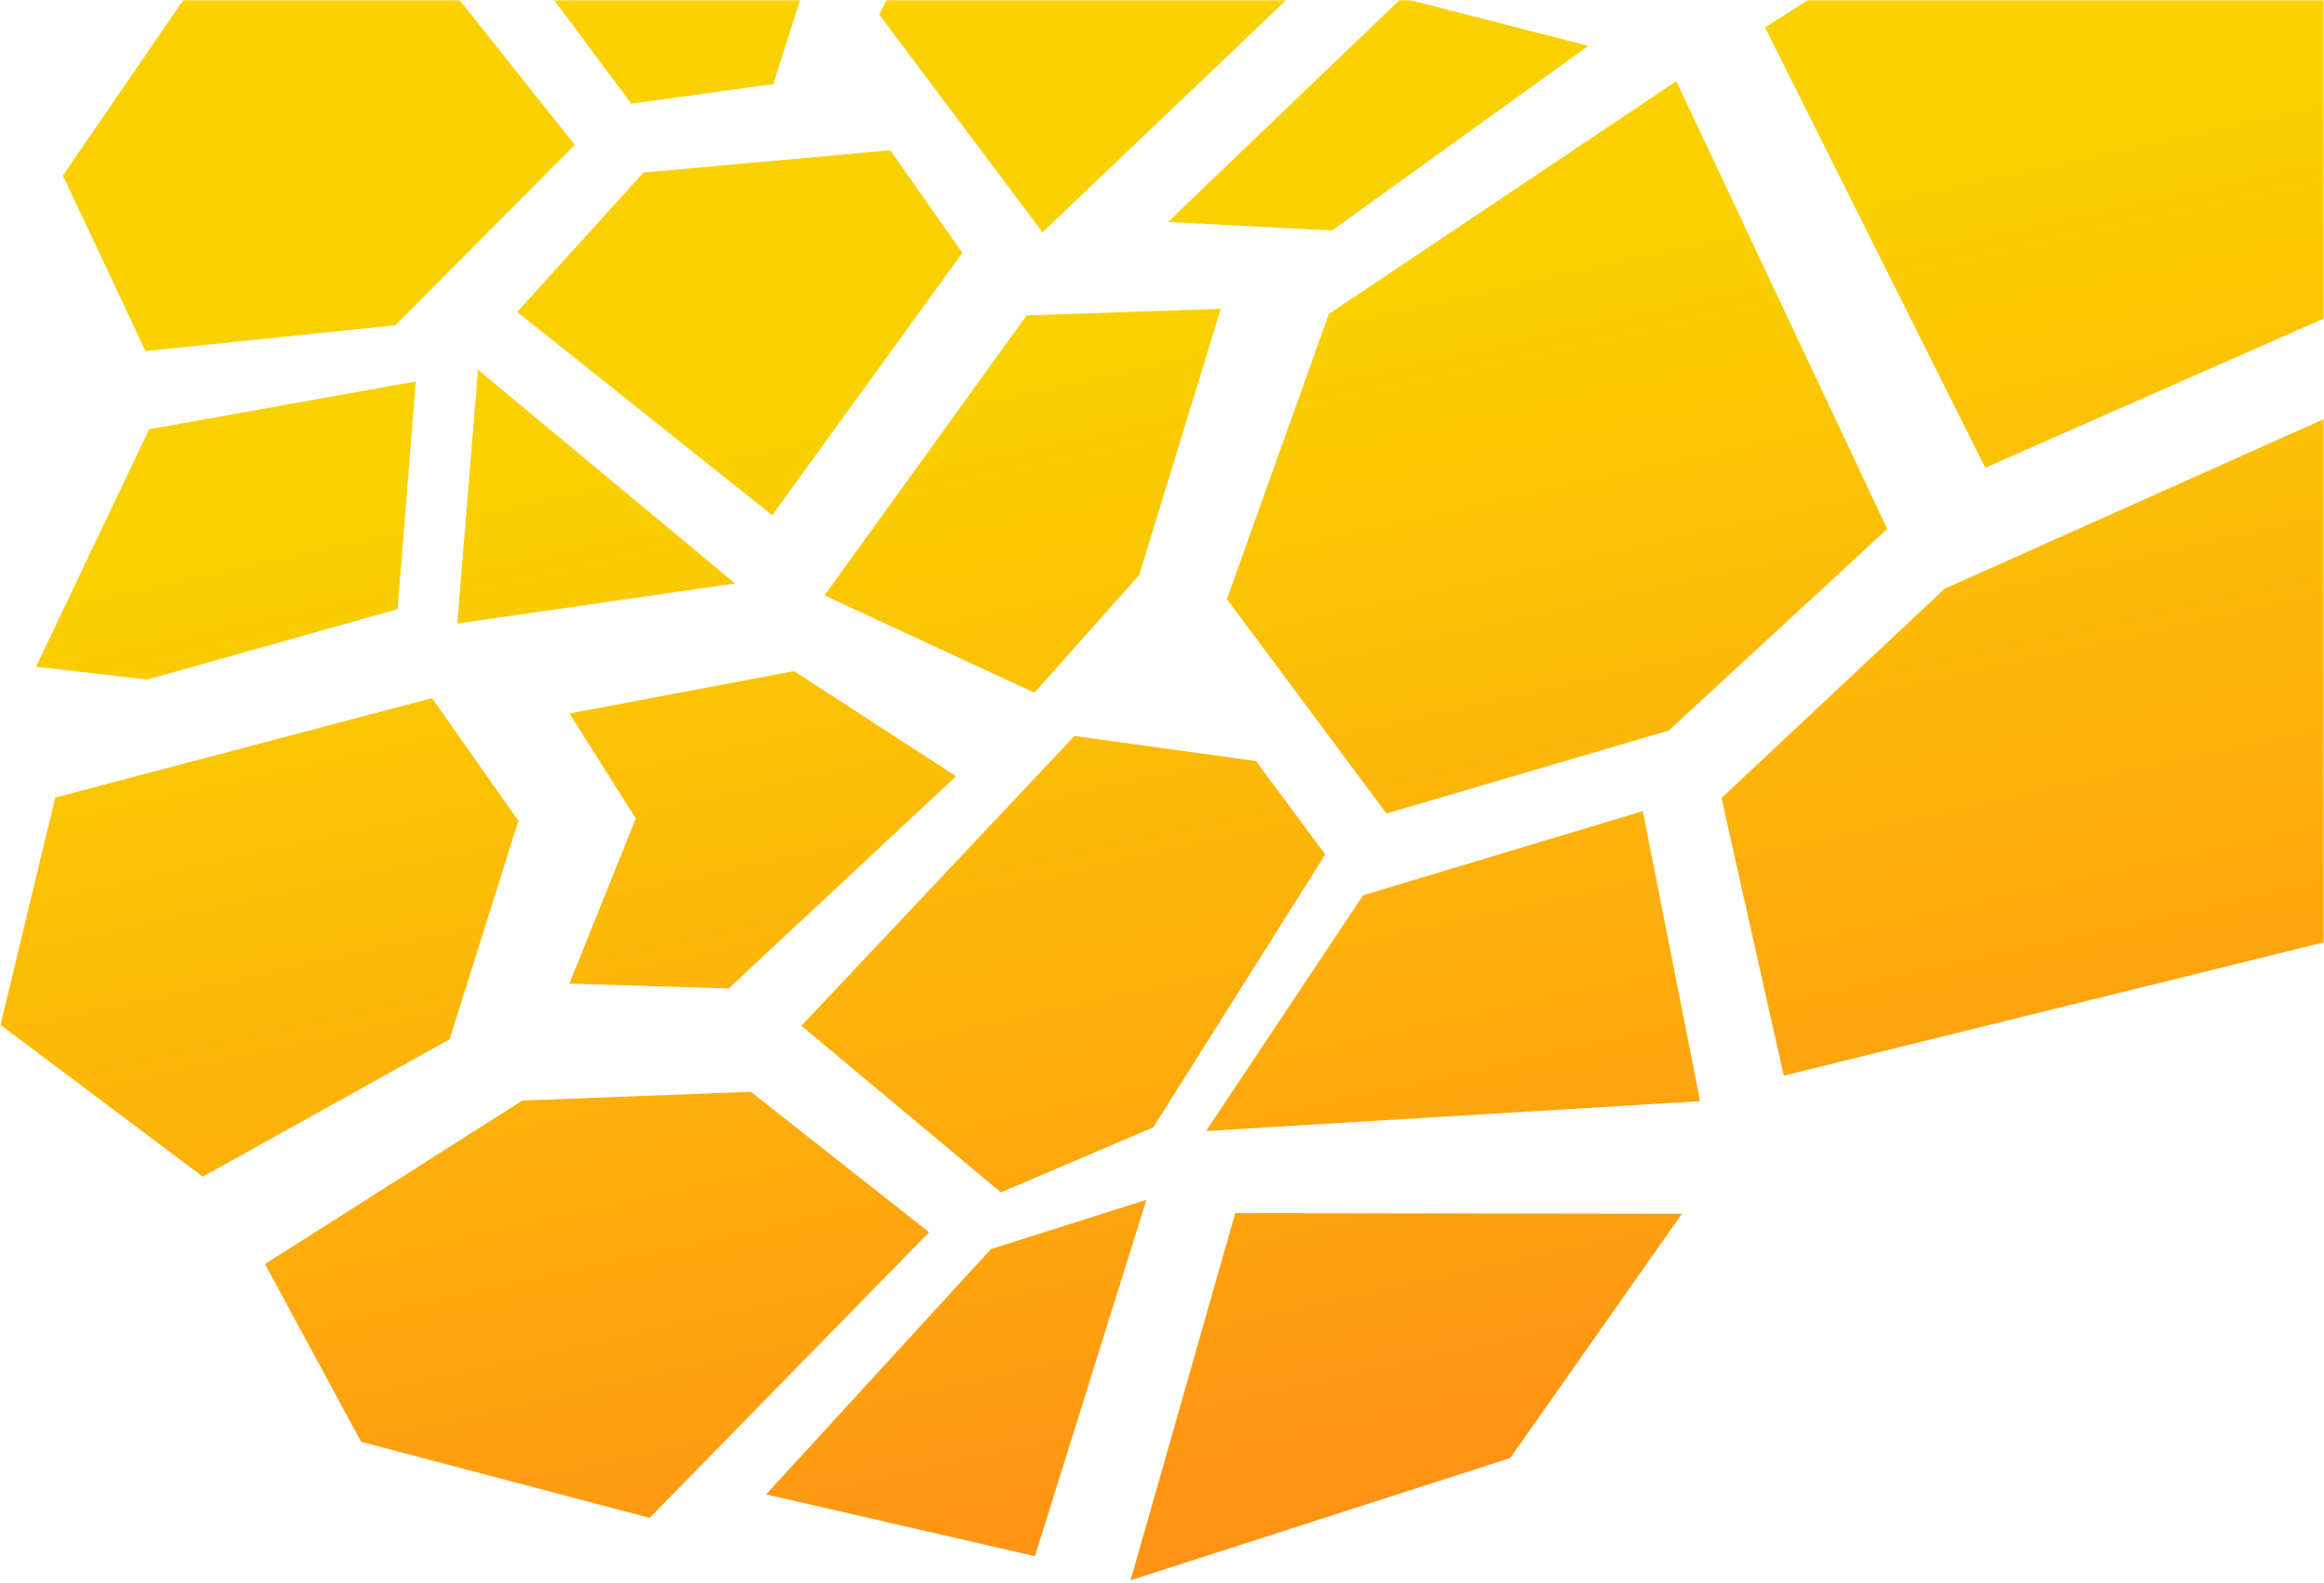
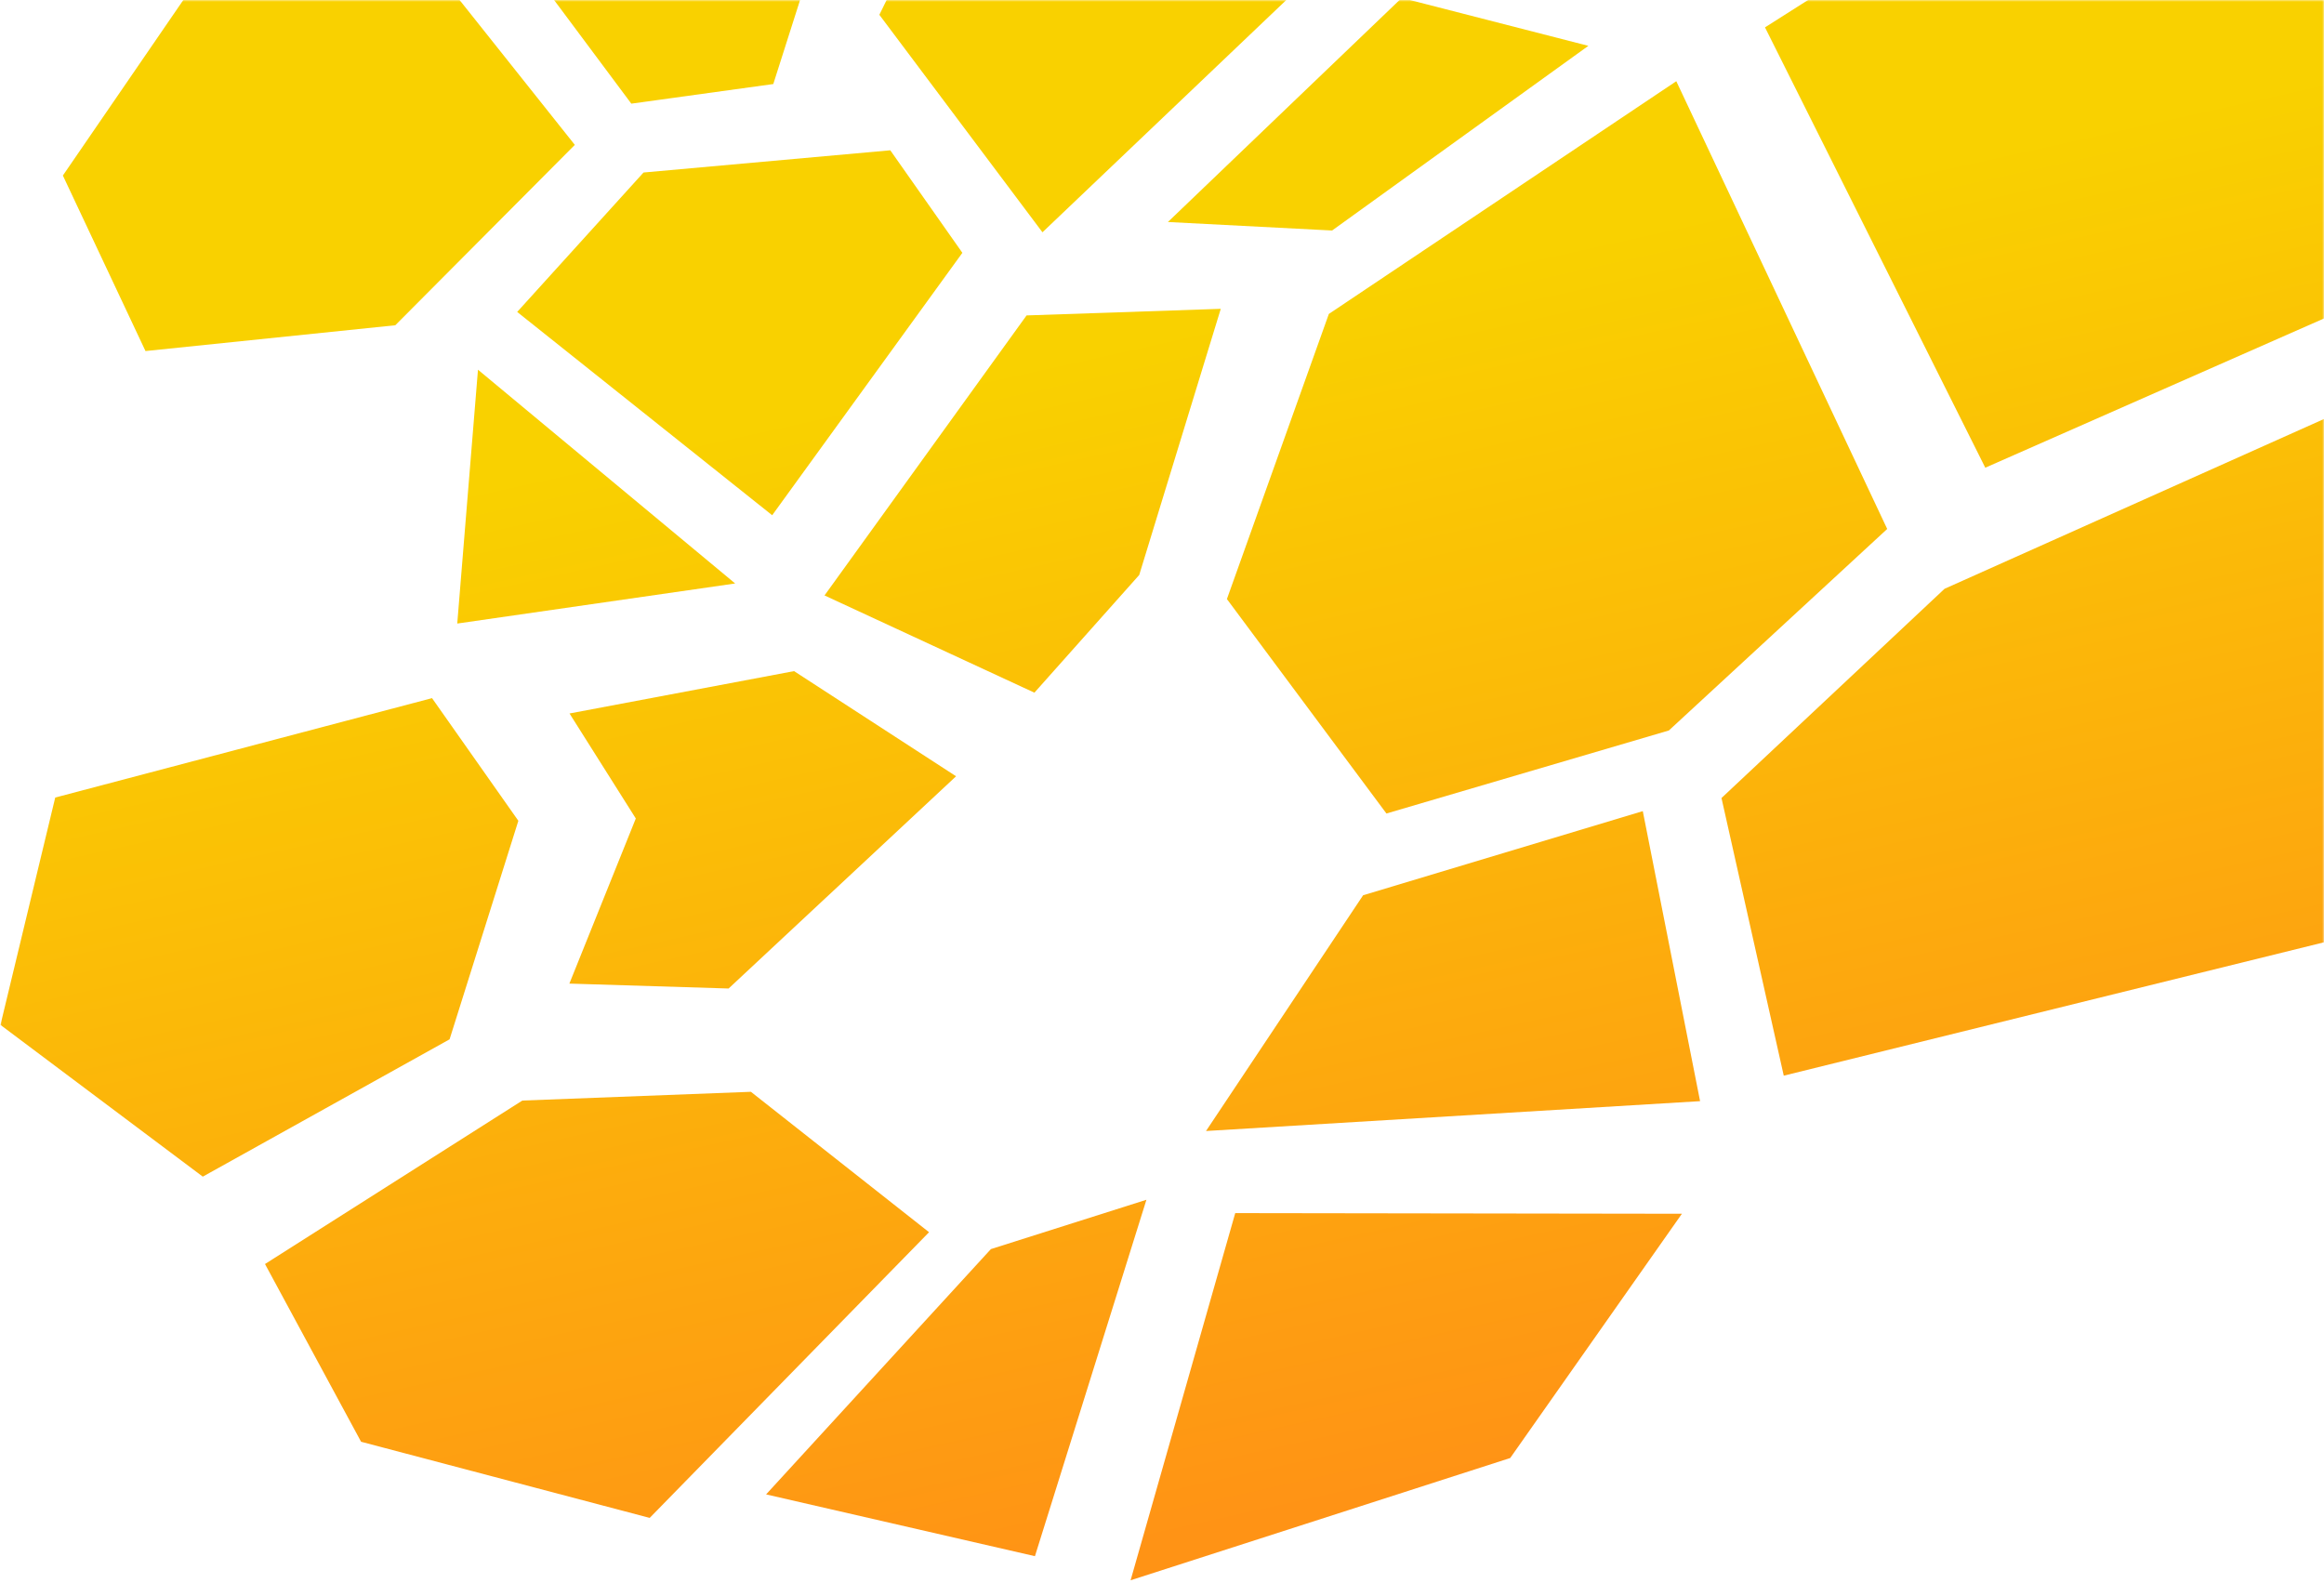
<svg xmlns="http://www.w3.org/2000/svg" width="640" height="436" viewBox="0 0 640 436" fill="none">
  <mask id="mask0_262_1543" style="mask-type:alpha" maskUnits="userSpaceOnUse" x="0" y="0" width="640" height="436">
    <rect width="640" height="436" fill="#393939" />
  </mask>
  <g mask="url(#mask0_262_1543)">
    <path d="M287.08 63.974L242.165 4.076L305.211 -124.22L388.225 -152.462L371.895 -16.819L287.08 63.974Z" fill="url(#paint0_linear_262_1543)" />
    <path d="M366.841 63.483L437.415 12.624L386.018 -0.57L321.627 61.142L366.841 63.483Z" fill="url(#paint1_linear_262_1543)" />
    <path d="M459.58 201.18L519.713 145.68L461.629 22.366L365.949 86.459L337.874 164.983L381.806 224.045L459.58 201.18Z" fill="url(#paint2_linear_262_1543)" />
    <path d="M468.181 303.265L332.121 311.486L375.386 246.559L452.403 223.389L468.181 303.265Z" fill="url(#paint3_linear_262_1543)" />
    <path d="M491.225 296.246L647.89 257.569L672.499 231.366L732.721 81.681L720.456 79.388L535.501 162.159L474.075 219.78L491.225 296.246Z" fill="url(#paint4_linear_262_1543)" />
    <path d="M709.682 57.001L546.721 128.808L486.057 7.538L624.821 -80.609L691.025 -22.273L709.682 57.001Z" fill="url(#paint5_linear_262_1543)" />
    <path d="M745.223 50.607L740.226 49.917L721.913 -45.509L659.933 -96.862L763.224 -205.004L836.243 -175.627L745.223 50.607Z" fill="url(#paint6_linear_262_1543)" />
    <path d="M458.065 -5.926L400.157 -20.418L417.362 -172.441L595.242 -272.588L735.605 -216.116L646.968 -121.451L458.065 -5.926Z" fill="url(#paint7_linear_262_1543)" />
    <path d="M336.185 85.051L282.704 86.87L227.061 163.988L284.862 190.766L313.728 158.35L336.185 85.051Z" fill="url(#paint8_linear_262_1543)" />
-     <path d="M275.647 328.391L220.697 282.508L295.89 202.687L345.864 209.585L364.962 235.32L317.58 310.479L275.647 328.391Z" fill="url(#paint9_linear_262_1543)" />
    <path d="M463.178 334.274L415.892 401.547L311.352 435.218L340.167 334.096L463.178 334.274Z" fill="url(#paint10_linear_262_1543)" />
    <path d="M285.01 428.582L315.711 330.421L272.88 344.009L210.974 411.564L285.01 428.582Z" fill="url(#paint11_linear_262_1543)" />
    <path d="M255.849 339.359L206.789 300.688L143.839 303.1L72.977 348.119L99.438 397.07L178.917 418.039L255.849 339.359Z" fill="url(#paint12_linear_262_1543)" />
    <path d="M123.809 286.236L142.748 226.051L118.975 192.27L15.21 219.648L0.127 282.265L55.844 324.054L123.809 286.236Z" fill="url(#paint13_linear_262_1543)" />
    <path d="M200.651 272.241L156.798 270.889L175.093 225.415L156.837 196.496L218.675 184.831L263.291 213.788L200.651 272.241Z" fill="url(#paint14_linear_262_1543)" />
    <path d="M202.452 160.692L125.921 171.729L131.629 101.818L202.452 160.692Z" fill="url(#paint15_linear_262_1543)" />
-     <path d="M109.494 167.762L114.502 105.054L41.071 118.219L9.924 183.619L40.592 187.152L109.494 167.762Z" fill="url(#paint16_linear_262_1543)" />
    <path d="M108.861 89.576L158.299 39.9L123.266 -4.134L63.008 -18.251L17.315 48.341L40.066 96.681L108.861 89.576Z" fill="url(#paint17_linear_262_1543)" />
    <path d="M265.024 69.63L245.175 41.391L177.216 47.511L142.426 85.909L212.65 141.9L265.024 69.63Z" fill="url(#paint18_linear_262_1543)" />
    <path d="M212.954 23.144L173.856 28.547L111.051 -55.719L256.479 -113.446L212.954 23.144Z" fill="url(#paint19_linear_262_1543)" />
  </g>
  <defs>
    <linearGradient id="paint0_linear_262_1543" x1="221.641" y1="446.235" x2="151.305" y2="129.405" gradientUnits="userSpaceOnUse">
      <stop stop-color="#FF9315" />
      <stop offset="1" stop-color="#F9D100" />
    </linearGradient>
    <linearGradient id="paint1_linear_262_1543" x1="221.641" y1="446.235" x2="151.305" y2="129.405" gradientUnits="userSpaceOnUse">
      <stop stop-color="#FF9315" />
      <stop offset="1" stop-color="#F9D100" />
    </linearGradient>
    <linearGradient id="paint2_linear_262_1543" x1="221.641" y1="446.235" x2="151.305" y2="129.405" gradientUnits="userSpaceOnUse">
      <stop stop-color="#FF9315" />
      <stop offset="1" stop-color="#F9D100" />
    </linearGradient>
    <linearGradient id="paint3_linear_262_1543" x1="221.641" y1="446.235" x2="151.305" y2="129.405" gradientUnits="userSpaceOnUse">
      <stop stop-color="#FF9315" />
      <stop offset="1" stop-color="#F9D100" />
    </linearGradient>
    <linearGradient id="paint4_linear_262_1543" x1="221.641" y1="446.235" x2="151.305" y2="129.405" gradientUnits="userSpaceOnUse">
      <stop stop-color="#FF9315" />
      <stop offset="1" stop-color="#F9D100" />
    </linearGradient>
    <linearGradient id="paint5_linear_262_1543" x1="221.641" y1="446.235" x2="151.305" y2="129.405" gradientUnits="userSpaceOnUse">
      <stop stop-color="#FF9315" />
      <stop offset="1" stop-color="#F9D100" />
    </linearGradient>
    <linearGradient id="paint6_linear_262_1543" x1="221.641" y1="446.235" x2="151.305" y2="129.405" gradientUnits="userSpaceOnUse">
      <stop stop-color="#FF9315" />
      <stop offset="1" stop-color="#F9D100" />
    </linearGradient>
    <linearGradient id="paint7_linear_262_1543" x1="221.641" y1="446.235" x2="151.305" y2="129.405" gradientUnits="userSpaceOnUse">
      <stop stop-color="#FF9315" />
      <stop offset="1" stop-color="#F9D100" />
    </linearGradient>
    <linearGradient id="paint8_linear_262_1543" x1="221.641" y1="446.235" x2="151.305" y2="129.405" gradientUnits="userSpaceOnUse">
      <stop stop-color="#FF9315" />
      <stop offset="1" stop-color="#F9D100" />
    </linearGradient>
    <linearGradient id="paint9_linear_262_1543" x1="221.641" y1="446.235" x2="151.305" y2="129.405" gradientUnits="userSpaceOnUse">
      <stop stop-color="#FF9315" />
      <stop offset="1" stop-color="#F9D100" />
    </linearGradient>
    <linearGradient id="paint10_linear_262_1543" x1="221.641" y1="446.235" x2="151.305" y2="129.405" gradientUnits="userSpaceOnUse">
      <stop stop-color="#FF9315" />
      <stop offset="1" stop-color="#F9D100" />
    </linearGradient>
    <linearGradient id="paint11_linear_262_1543" x1="221.641" y1="446.235" x2="151.305" y2="129.405" gradientUnits="userSpaceOnUse">
      <stop stop-color="#FF9315" />
      <stop offset="1" stop-color="#F9D100" />
    </linearGradient>
    <linearGradient id="paint12_linear_262_1543" x1="221.641" y1="446.235" x2="151.305" y2="129.405" gradientUnits="userSpaceOnUse">
      <stop stop-color="#FF9315" />
      <stop offset="1" stop-color="#F9D100" />
    </linearGradient>
    <linearGradient id="paint13_linear_262_1543" x1="221.641" y1="446.235" x2="151.305" y2="129.405" gradientUnits="userSpaceOnUse">
      <stop stop-color="#FF9315" />
      <stop offset="1" stop-color="#F9D100" />
    </linearGradient>
    <linearGradient id="paint14_linear_262_1543" x1="221.641" y1="446.235" x2="151.305" y2="129.405" gradientUnits="userSpaceOnUse">
      <stop stop-color="#FF9315" />
      <stop offset="1" stop-color="#F9D100" />
    </linearGradient>
    <linearGradient id="paint15_linear_262_1543" x1="221.641" y1="446.235" x2="151.305" y2="129.405" gradientUnits="userSpaceOnUse">
      <stop stop-color="#FF9315" />
      <stop offset="1" stop-color="#F9D100" />
    </linearGradient>
    <linearGradient id="paint16_linear_262_1543" x1="221.641" y1="446.235" x2="151.305" y2="129.405" gradientUnits="userSpaceOnUse">
      <stop stop-color="#FF9315" />
      <stop offset="1" stop-color="#F9D100" />
    </linearGradient>
    <linearGradient id="paint17_linear_262_1543" x1="221.641" y1="446.235" x2="151.305" y2="129.405" gradientUnits="userSpaceOnUse">
      <stop stop-color="#FF9315" />
      <stop offset="1" stop-color="#F9D100" />
    </linearGradient>
    <linearGradient id="paint18_linear_262_1543" x1="221.641" y1="446.235" x2="151.305" y2="129.405" gradientUnits="userSpaceOnUse">
      <stop stop-color="#FF9315" />
      <stop offset="1" stop-color="#F9D100" />
    </linearGradient>
    <linearGradient id="paint19_linear_262_1543" x1="221.641" y1="446.235" x2="151.305" y2="129.405" gradientUnits="userSpaceOnUse">
      <stop stop-color="#FF9315" />
      <stop offset="1" stop-color="#F9D100" />
    </linearGradient>
  </defs>
</svg>